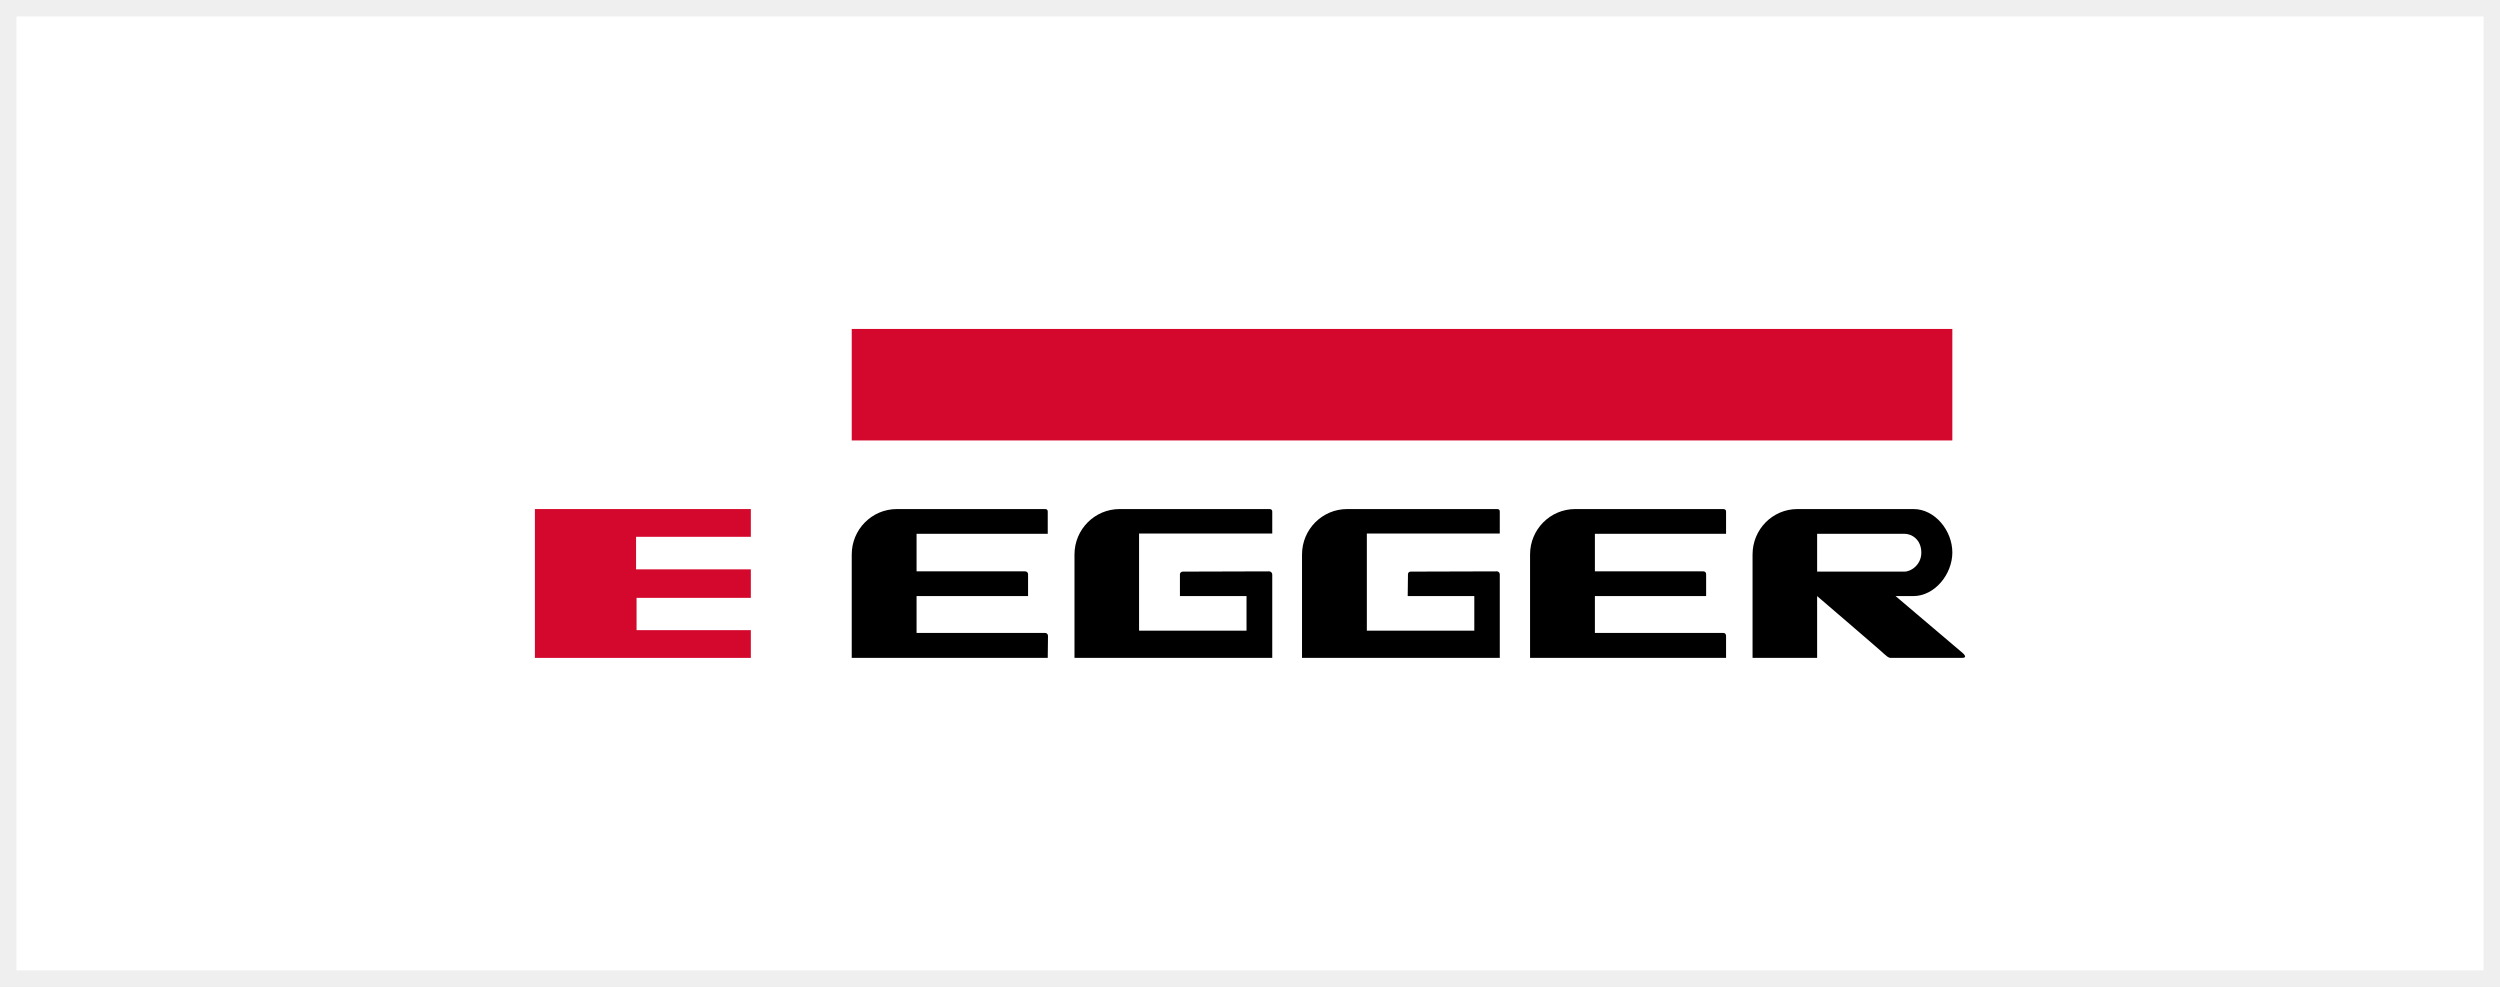
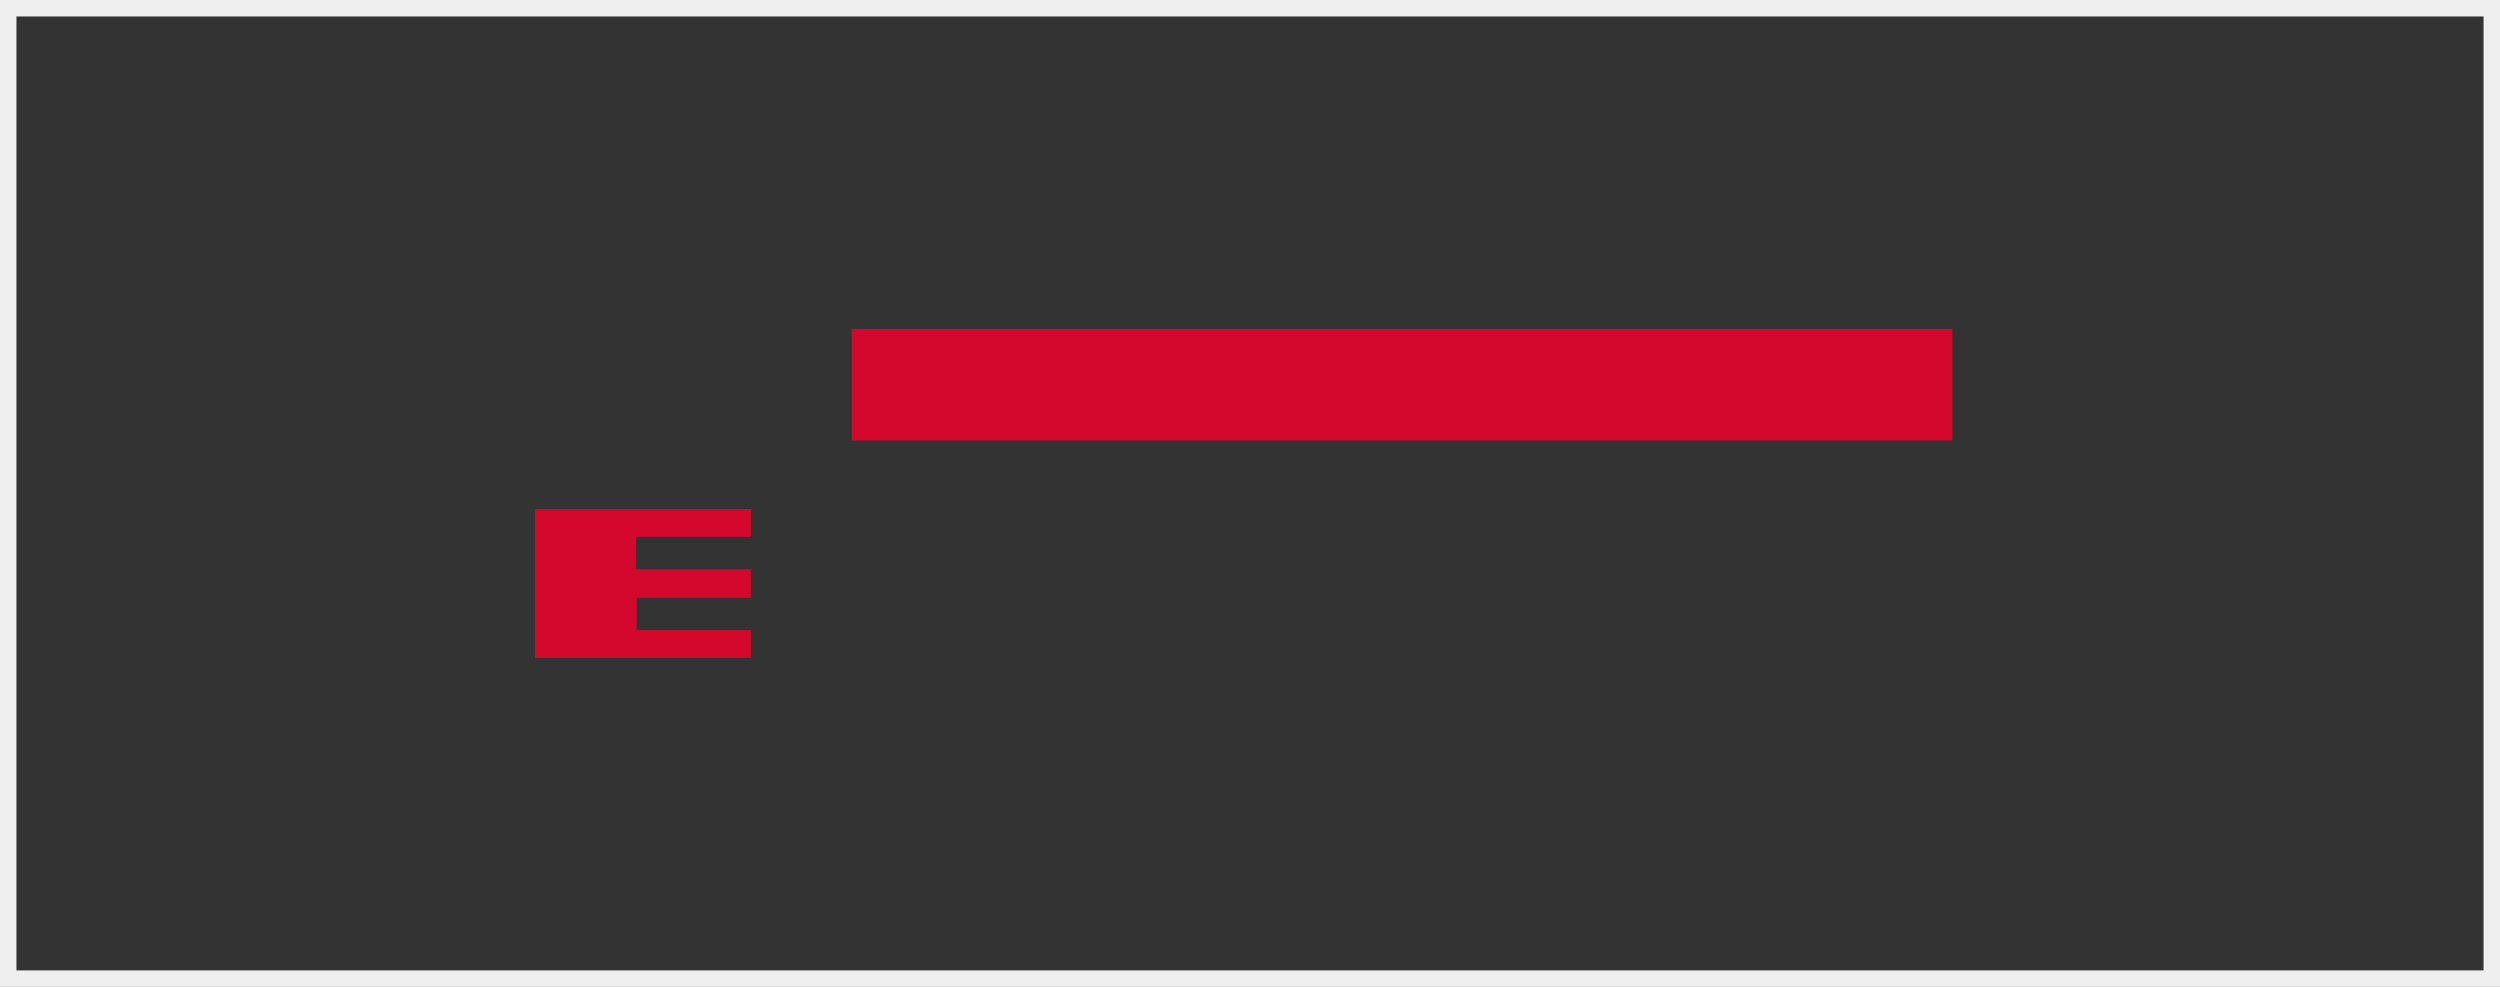
<svg xmlns="http://www.w3.org/2000/svg" version="1.1" id="Layer_1" x="0px" y="0px" width="760px" height="300px" viewBox="0 0 760 300" enable-background="new 0 0 760 300" xml:space="preserve">
  <rect x="0" y="0" width="760" height="300" fill="#333333" stroke="none" />
-   <rect fill-rule="evenodd" clip-rule="evenodd" fill="#FFFFFF" width="759.998" height="300" />
  <path fill-rule="evenodd" clip-rule="evenodd" fill="#EFEFEF" d="M760,300H0V0h760V300z M755,5H5v290h750V5z" />
  <g id="layer1" transform="translate(24.015,-458.095)">
    <path id="path912" fill="#D4082C" d="M234.913,558.095v33.896h334.583v-33.896H234.913L234.913,558.095z M138.595,612.849v45.246   h65.644v-8.436H169.5v-9.816h34.739v-8.666h-34.893v-9.893h34.893v-8.436H138.595L138.595,612.849z" />
-     <path id="path924" d="M248.64,612.849c-7.601,0-13.727,6.184-13.727,13.803v31.443h59.586c0,0,0.077-6.053,0.077-6.672   c0-0.611-0.439-0.908-0.921-0.922c-0.466-0.016-39.033,0-39.033,0v-11.195h33.896v-6.596c0-0.566-0.359-0.92-0.92-0.92h-32.976   v-11.426h39.877v-6.748c0-0.607-0.362-0.768-0.844-0.768H248.64L248.64,612.849z M316.354,612.849   c-7.585,0-13.726,6.184-13.726,13.803v31.443h60.122V632.71c0-0.479-0.457-0.92-0.922-0.92c-0.414,0-21.17,0.076-26.226,0.076   c-0.582,0-0.919,0.391-0.919,0.844v6.596h20.245v10.506H322.26v-29.523h40.491v-6.672c0-0.574-0.355-0.768-0.922-0.768H316.354   L316.354,612.849z M385.526,612.849c-7.586,0-13.727,6.182-13.727,13.803v31.443h60.121V632.71c0-0.479-0.385-0.92-0.842-0.92   c-0.418,0-21.17,0.076-26.229,0.076c-0.578,0-0.842,0.387-0.842,0.844s-0.078,6.596-0.078,6.596h20.246v10.506h-32.668v-29.523   h40.412v-6.672c0-0.574-0.281-0.768-0.842-0.768H385.526L385.526,612.849z M454.85,612.849c-7.598,0-13.727,6.184-13.727,13.803   v31.443h59.586v-6.672c0-0.611-0.365-0.908-0.844-0.922c-0.469-0.016-39.033,0-39.033,0v-11.195h33.818v-6.596   c0-0.566-0.283-0.92-0.844-0.92h-32.975v-11.426h39.877v-6.748c0-0.605-0.441-0.768-0.92-0.768H454.85L454.85,612.849z    M522.412,612.849c-7.584,0-13.65,6.182-13.65,13.803v31.443h19.631v-18.789c0,0,20.963,17.969,20.246,17.484   c0.908,0.73,1.328,1.322,2.223,1.305h21.549c2.121,0,0.078-1.611,0.078-1.611l-20.246-17.178h5.367   c6.568,0,11.887-6.678,11.887-13.268c0-6.586-5.258-13.189-11.809-13.189H522.412L522.412,612.849z M528.393,620.365h26.533   c2.273,0,5.139,1.773,5.139,5.752c0,3.592-3.039,5.75-5.139,5.75h-26.533V620.365z" />
  </g>
</svg>